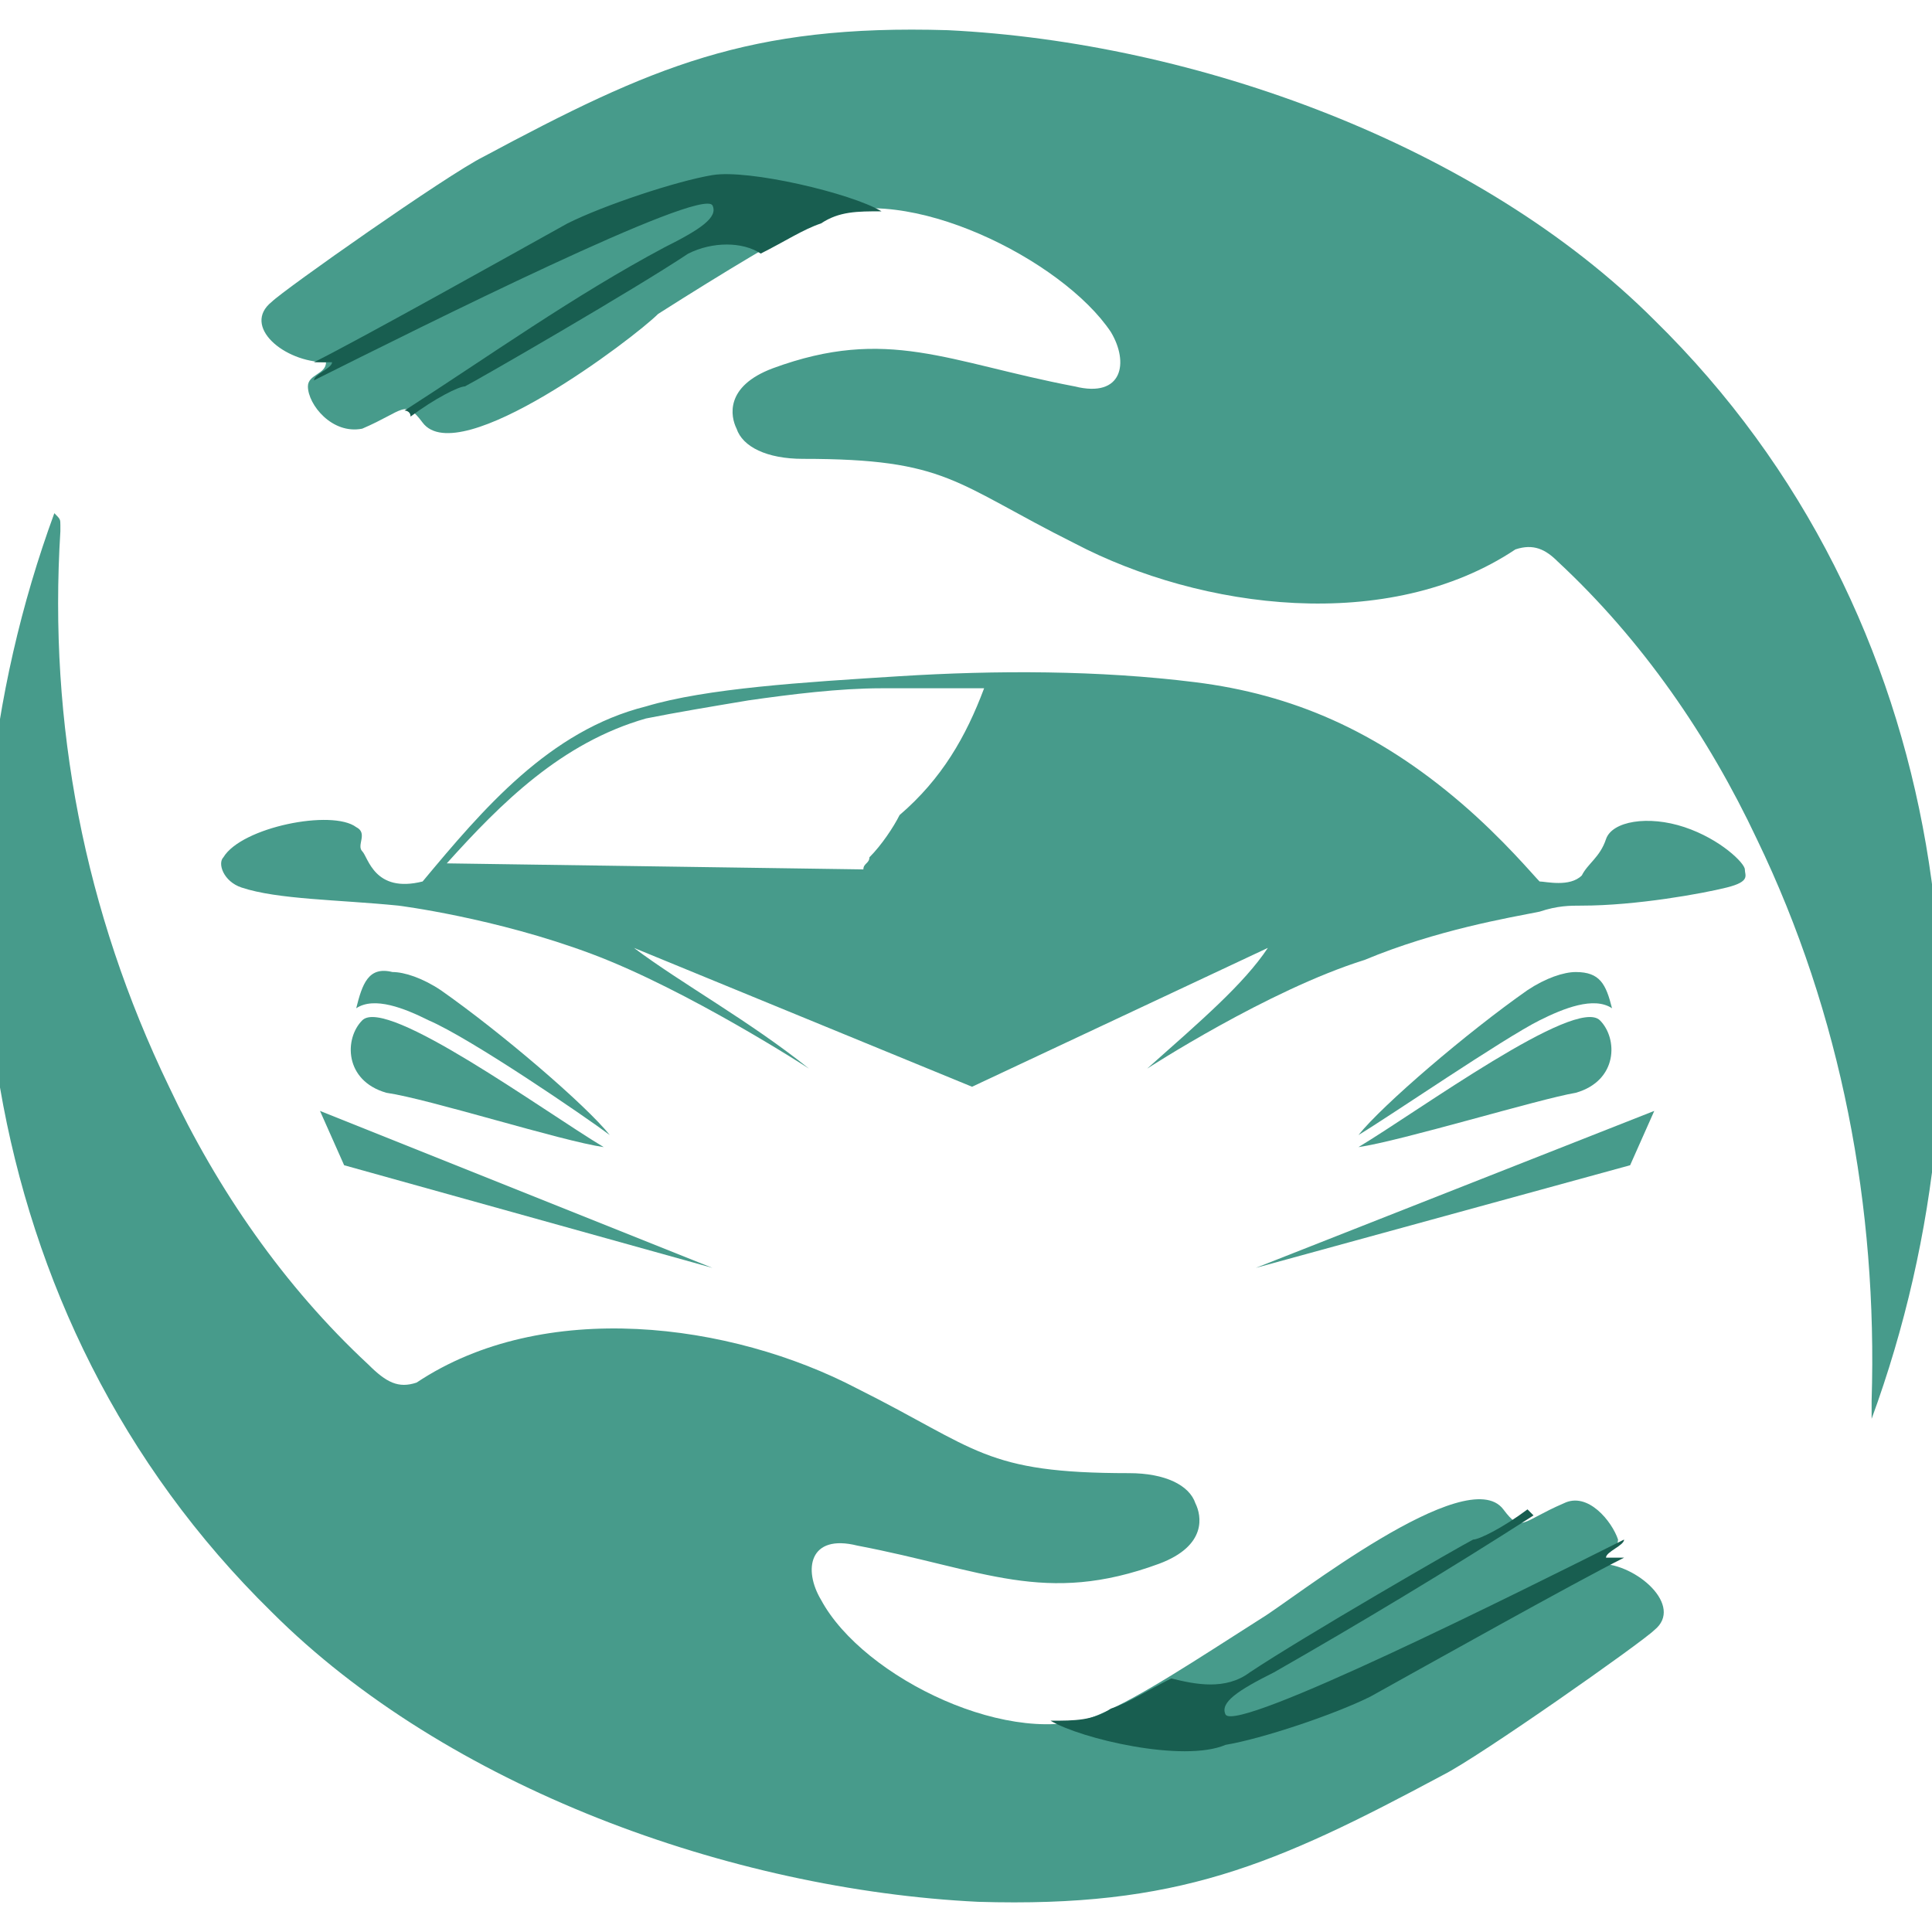
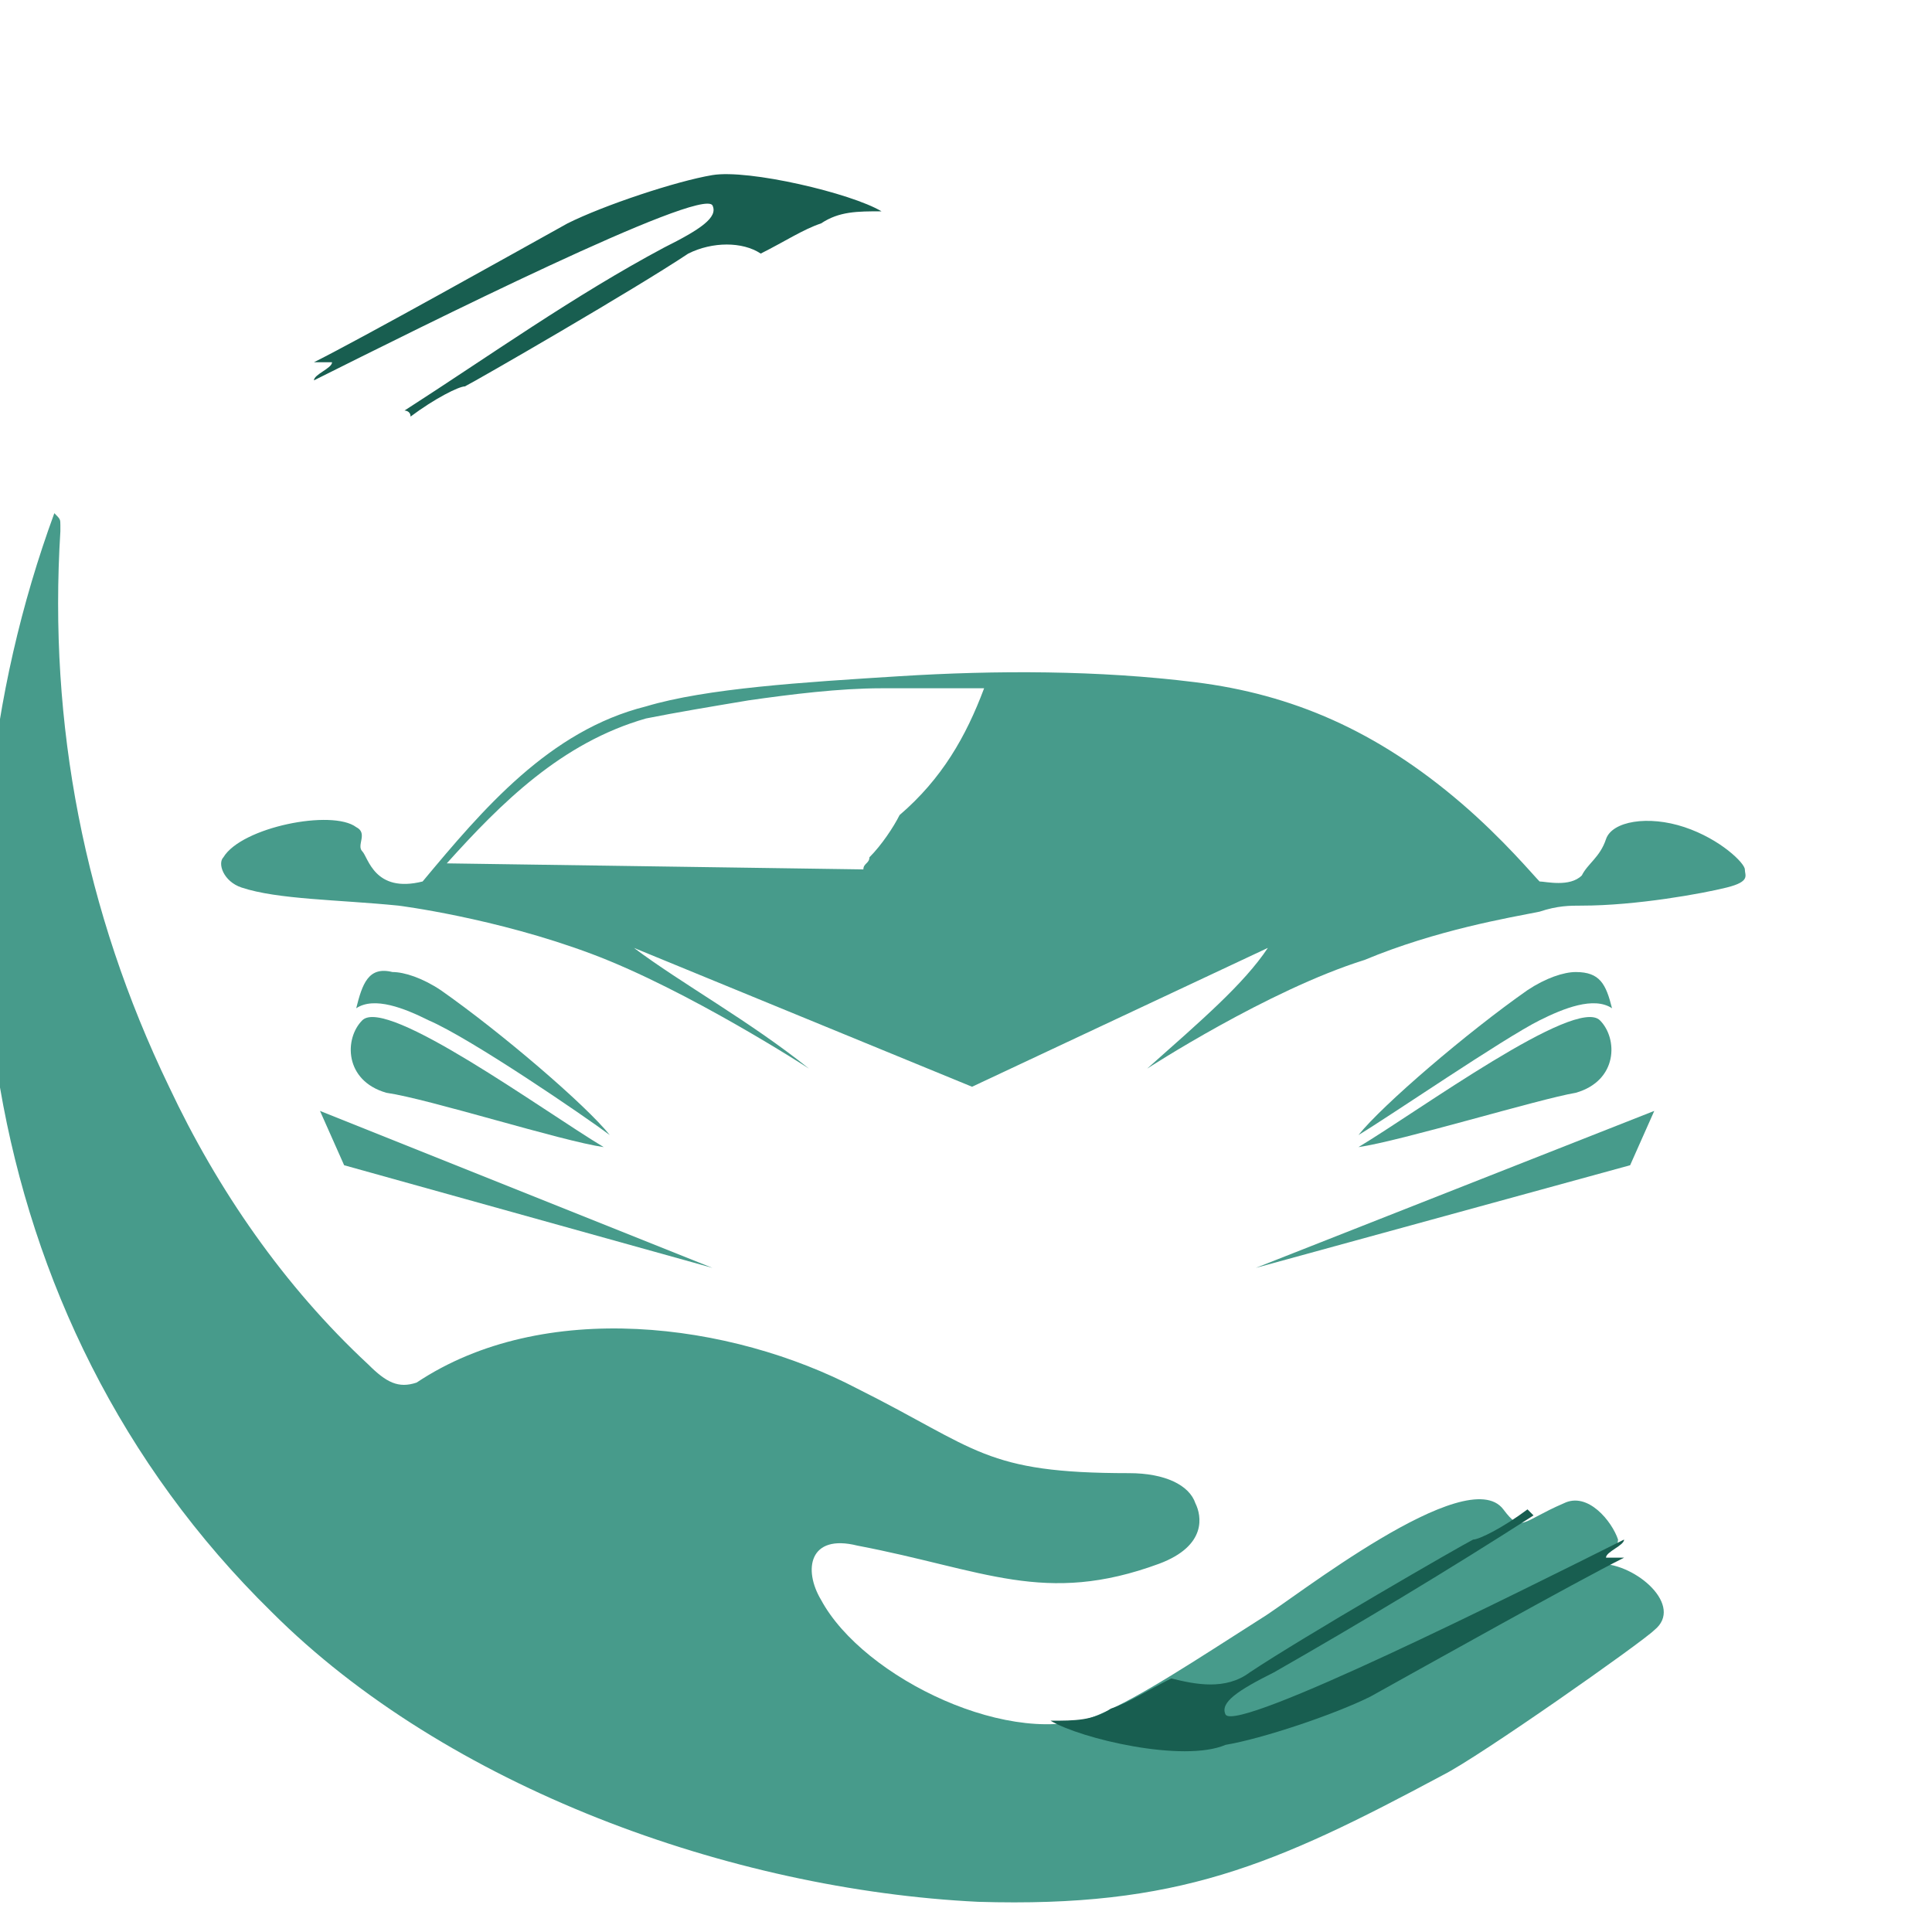
<svg xmlns="http://www.w3.org/2000/svg" version="1.1" id="Calque_1" x="0px" y="0px" width="32px" height="32px" viewBox="0 0 32 32" style="enable-background:new 0 0 32 32;" xml:space="preserve">
  <style type="text/css">
	.st0{fill-rule:evenodd;clip-rule:evenodd;fill:#479B8B;}
	.st1{fill-rule:evenodd;clip-rule:evenodd;fill:#185E50;}
</style>
  <g>
    <path class="st0" d="M7,14.6c1-1.2,2.1-2.5,3.7-2.9c1-0.3,2.6-0.4,4.2-0.5c1.6-0.1,3.3-0.1,4.9,0.1c1.6,0.2,3,0.8,4.4,2   c0.7,0.6,1.2,1.2,1.3,1.3c0.1,0,0.5,0.1,0.7-0.1c0.1-0.2,0.3-0.3,0.4-0.6c0.1-0.3,0.7-0.4,1.3-0.2c0.6,0.2,1,0.6,1,0.7   c0,0.1,0.1,0.2-0.3,0.3c-0.4,0.1-1.5,0.3-2.4,0.3c-0.2,0-0.4,0-0.7,0.1c-0.5,0.1-1.7,0.3-2.9,0.8C21,16.4,19,17.7,19,17.7   c0.9-0.8,1.6-1.4,2-2L16.1,18l-5.6-2.3c0.8,0.6,1.9,1.2,2.9,2c0,0-2-1.3-3.6-1.9c-1.6-0.6-3.2-0.8-3.2-0.8c-1-0.1-2-0.1-2.6-0.3   c-0.3-0.1-0.4-0.4-0.3-0.5c0.3-0.5,1.8-0.8,2.2-0.5c0.2,0.1,0,0.3,0.1,0.4C6.1,14.2,6.2,14.8,7,14.6L7,14.6z M16.3,11.4   c-0.5,0-0.9,0-1.4,0c-0.1,0-0.2,0-0.3,0c-0.7,0-1.5,0.1-2.2,0.2c-0.6,0.1-1.2,0.2-1.7,0.3c-1.4,0.4-2.4,1.4-3.3,2.4l6.9,0.1   c0-0.1,0.1-0.1,0.1-0.2c0.2-0.2,0.4-0.5,0.5-0.7C15.6,12.9,16,12.2,16.3,11.4L16.3,11.4z" />
    <path class="st0" d="M7.1,16.9c-0.4-0.2-0.9-0.4-1.2-0.2C6,16.3,6.1,16,6.5,16.1c0.2,0,0.5,0.1,0.8,0.3c1,0.7,2.4,1.9,2.8,2.4   C9.7,18.5,7.8,17.2,7.1,16.9L7.1,16.9z" />
    <polygon class="st0" points="5.3,18.4 11.8,21 5.7,19.3  " />
    <polygon class="st0" points="27.4,18.4 20.8,21 27,19.3  " />
    <path class="st0" d="M10,19c-1-0.6-3.6-2.5-4-2.1c-0.3,0.3-0.3,1,0.4,1.2C7.1,18.2,9.3,18.9,10,19L10,19z" />
    <path class="st0" d="M25.5,16.9c0.4-0.2,0.9-0.4,1.2-0.2c-0.1-0.4-0.2-0.6-0.6-0.6c-0.2,0-0.5,0.1-0.8,0.3c-1,0.7-2.4,1.9-2.8,2.4   C23,18.5,24.9,17.2,25.5,16.9L25.5,16.9z" />
    <path class="st0" d="M22.5,19c1-0.6,3.6-2.5,4-2.1c0.3,0.3,0.3,1-0.4,1.2C25.5,18.2,23.2,18.9,22.5,19L22.5,19z" />
    <path class="st0" d="M6.9,22.9c2.1-1.4,5.2-1,7.3,0.1c2,1,2.1,1.4,4.5,1.4c0.6,0,1,0.2,1.1,0.5c0.1,0.2,0.2,0.7-0.6,1   c-1.9,0.7-2.9,0.1-5-0.3c-0.8-0.2-0.9,0.4-0.6,0.9c0.7,1.3,3.2,2.5,4.6,1.9c0.7-0.3,1.6-0.9,2.7-1.6c0.5-0.3,3.4-2.6,4-1.8   c0.3,0.4,0.3,0.2,1-0.1c0.4-0.2,0.8,0.3,0.9,0.6c0,0.2-0.3,0.2-0.3,0.4c0.6,0,1.4,0.7,0.9,1.1c-0.2,0.2-2.9,2.1-3.5,2.4   c-2.8,1.5-4.4,2.2-7.7,2.1c-4.1-0.2-8.8-1.9-11.7-4.8c-5-4.9-5.8-12.2-3.6-18.2C1,8.6,1,8.6,1,8.7c0,0,0,0,0,0.1   C0.8,12,1.4,15.1,2.8,18c0.8,1.7,1.9,3.3,3.3,4.6C6.4,22.9,6.6,23,6.9,22.9L6.9,22.9z" />
    <path class="st1" d="M17.4,28.5c0.4,0,0.7,0,1-0.2c0.3-0.1,0.6-0.3,1-0.5c0.4,0.1,0.9,0.2,1.3-0.1c0.9-0.6,3.5-2.1,3.7-2.2   c0.1,0,0.5-0.2,0.9-0.5c0.1,0.1,0.1,0.1,0.1,0.1c-1.4,0.9-2.9,1.8-4.3,2.6c-0.6,0.3-0.9,0.5-0.8,0.7c0.2,0.3,4.8-2,6.6-2.9   c0,0.1-0.3,0.2-0.3,0.3c0.1,0,0.2,0,0.3,0c-0.8,0.4-3.3,1.8-4.2,2.3c-0.6,0.3-1.8,0.7-2.4,0.8C19.6,29.2,17.9,28.8,17.4,28.5   L17.4,28.5z" />
-     <path class="st0" d="M25.1,9.1c-2.1,1.4-5.2,1-7.3-0.1c-2-1-2.1-1.4-4.5-1.4c-0.6,0-1-0.2-1.1-0.5c-0.1-0.2-0.2-0.7,0.6-1   c1.9-0.7,2.9-0.1,5,0.3c0.8,0.2,0.9-0.4,0.6-0.9C17.6,4.3,15,3,13.6,3.6C13,3.9,12,4.5,10.9,5.2C10.5,5.6,7.6,7.8,7,7   c-0.3-0.4-0.3-0.2-1,0.1C5.5,7.2,5.1,6.7,5.1,6.4c0-0.2,0.3-0.2,0.3-0.4C4.7,6,4,5.4,4.5,5C4.7,4.8,7.4,2.9,8,2.6   c2.8-1.5,4.4-2.2,7.7-2.1c4.1,0.2,8.8,1.9,11.7,4.8c5,4.9,5.8,12.2,3.6,18.2c0-0.1,0-0.1,0-0.2c0,0,0,0,0-0.1   c0.1-3.2-0.5-6.4-1.9-9.3c-0.8-1.7-1.9-3.3-3.3-4.6C25.6,9.1,25.4,9,25.1,9.1L25.1,9.1z" />
    <path class="st1" d="M14.6,3.5c-0.4,0-0.7,0-1,0.2c-0.3,0.1-0.6,0.3-1,0.5C12.3,4,11.8,4,11.4,4.2c-0.9,0.6-3.5,2.1-3.7,2.2   c-0.1,0-0.5,0.2-0.9,0.5C6.8,6.8,6.7,6.8,6.7,6.8C8.1,5.9,9.5,4.9,11,4.1c0.6-0.3,0.9-0.5,0.8-0.7c-0.2-0.3-4.8,2-6.6,2.9   c0-0.1,0.3-0.2,0.3-0.3c-0.1,0-0.2,0-0.3,0c0.8-0.4,3.3-1.8,4.2-2.3c0.6-0.3,1.8-0.7,2.4-0.8C12.4,2.8,14.1,3.2,14.6,3.5L14.6,3.5z   " />
  </g>
</svg>